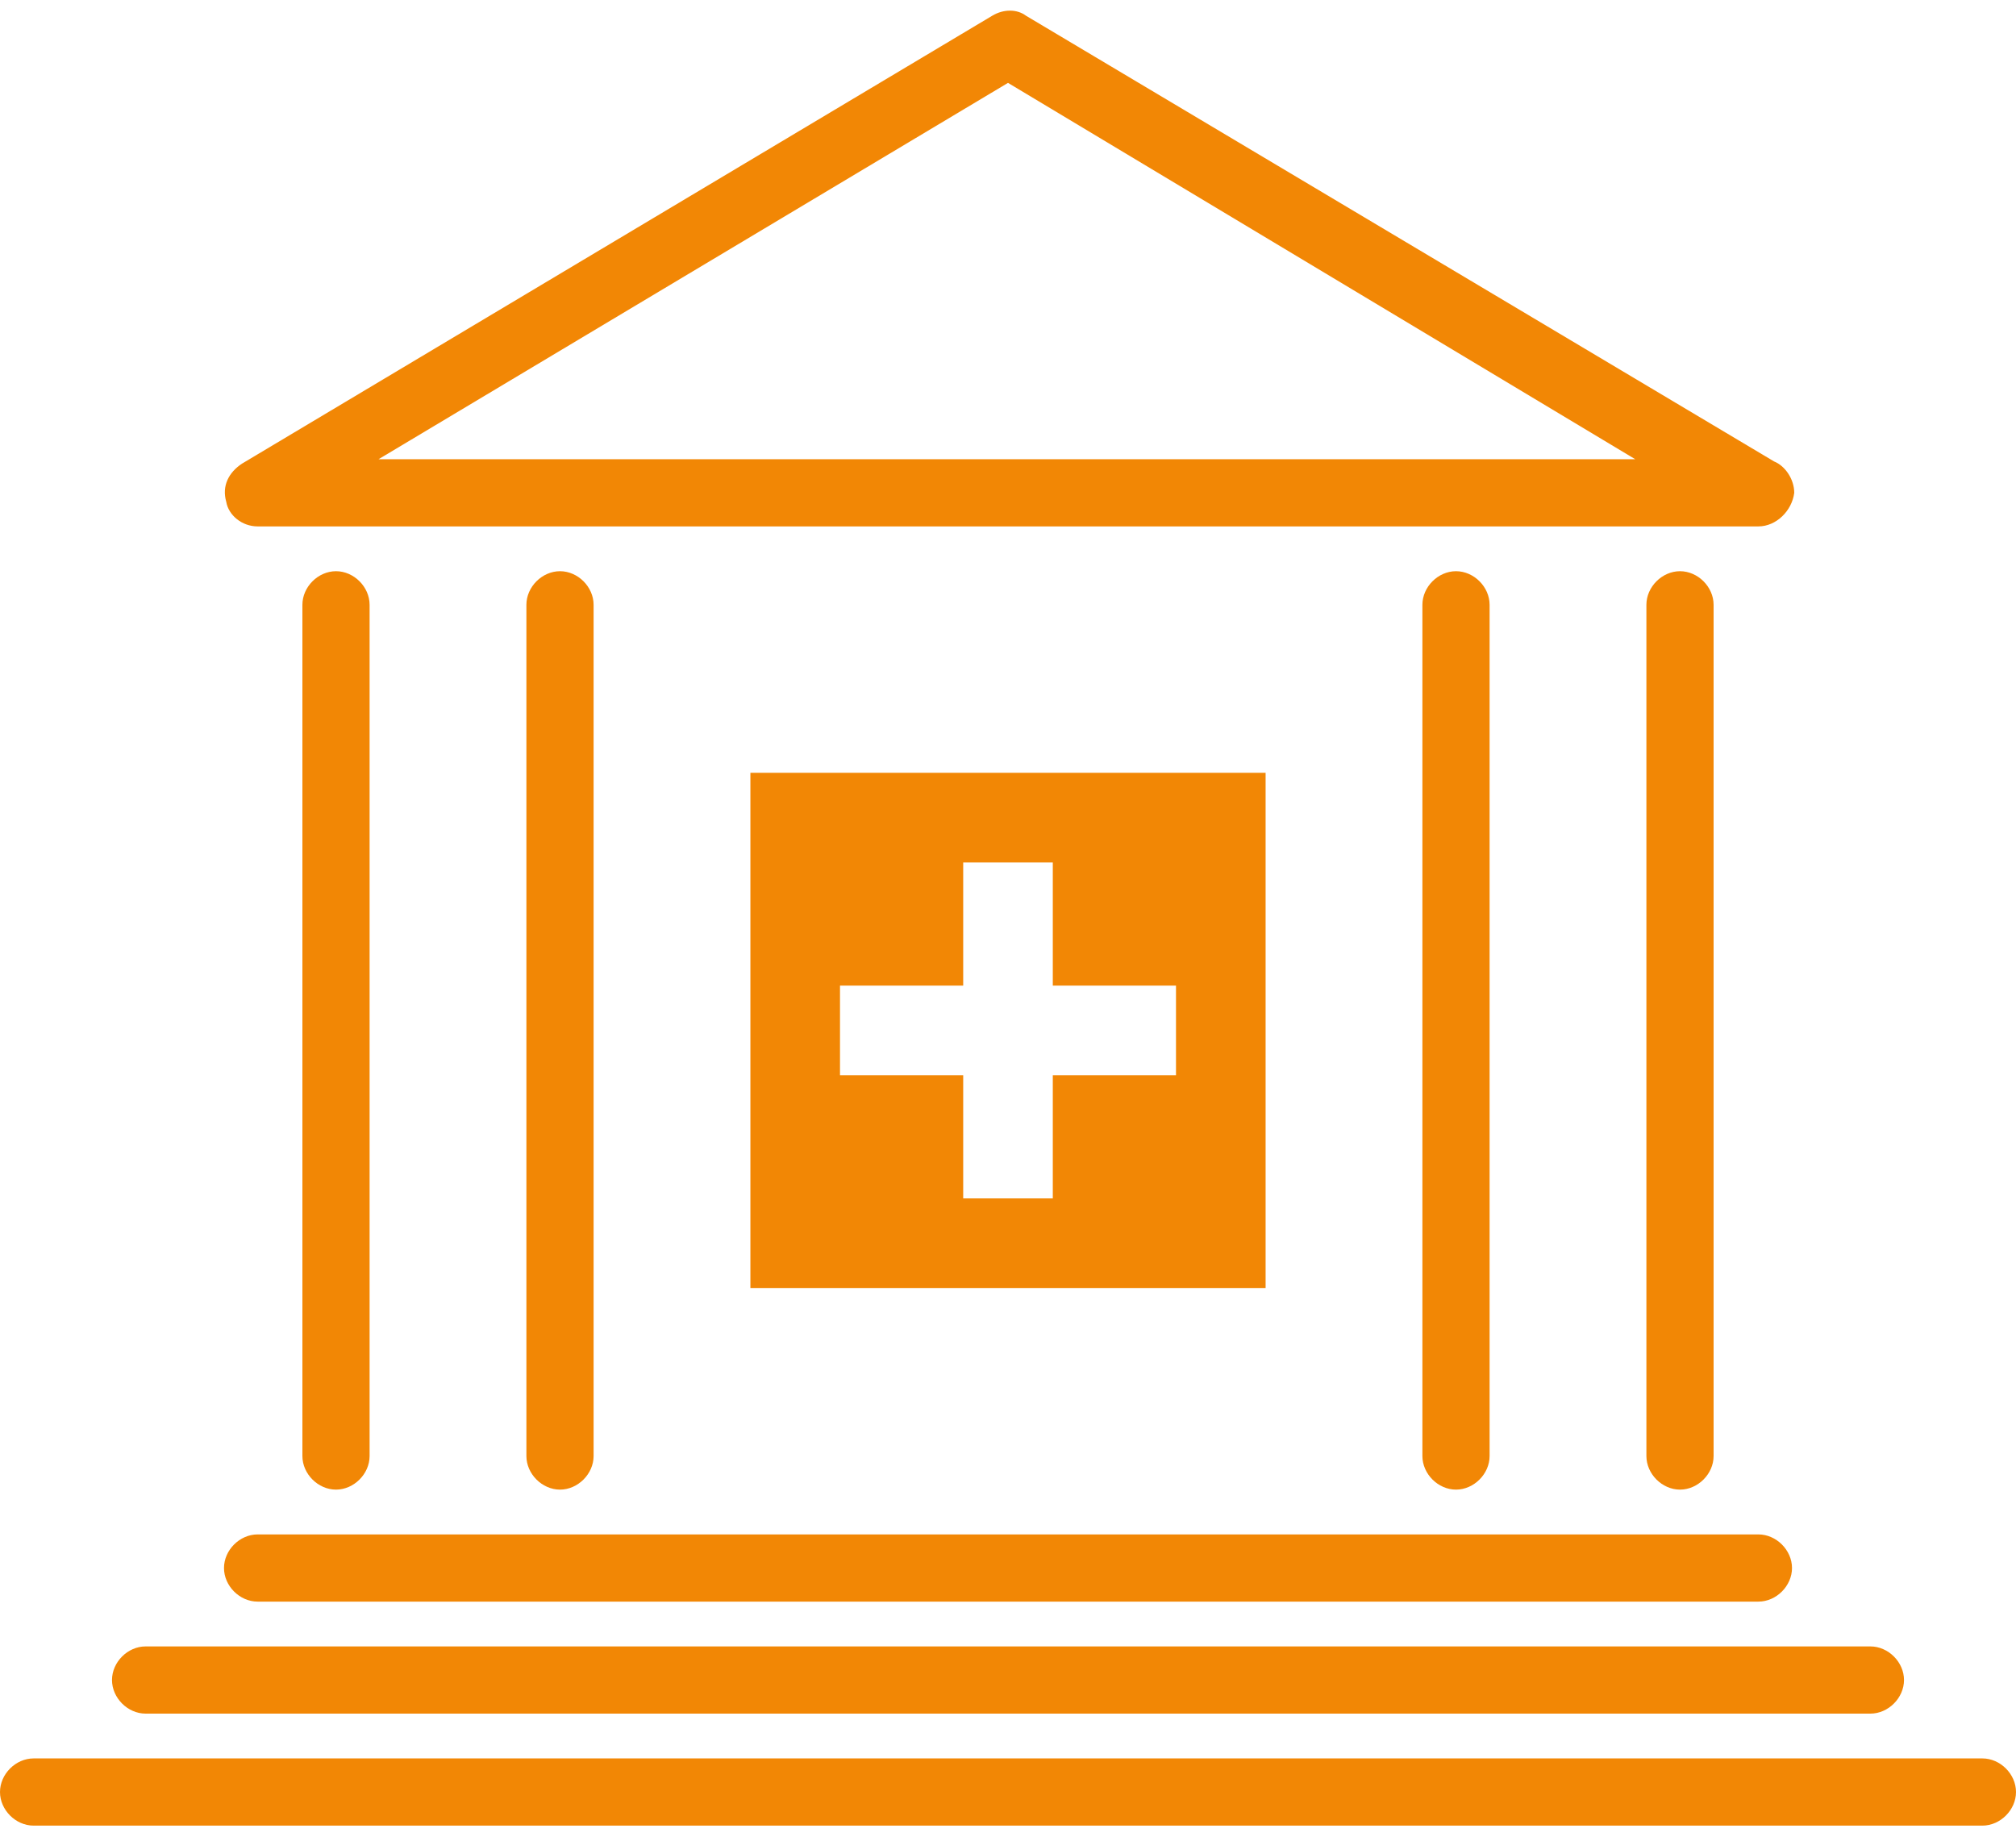
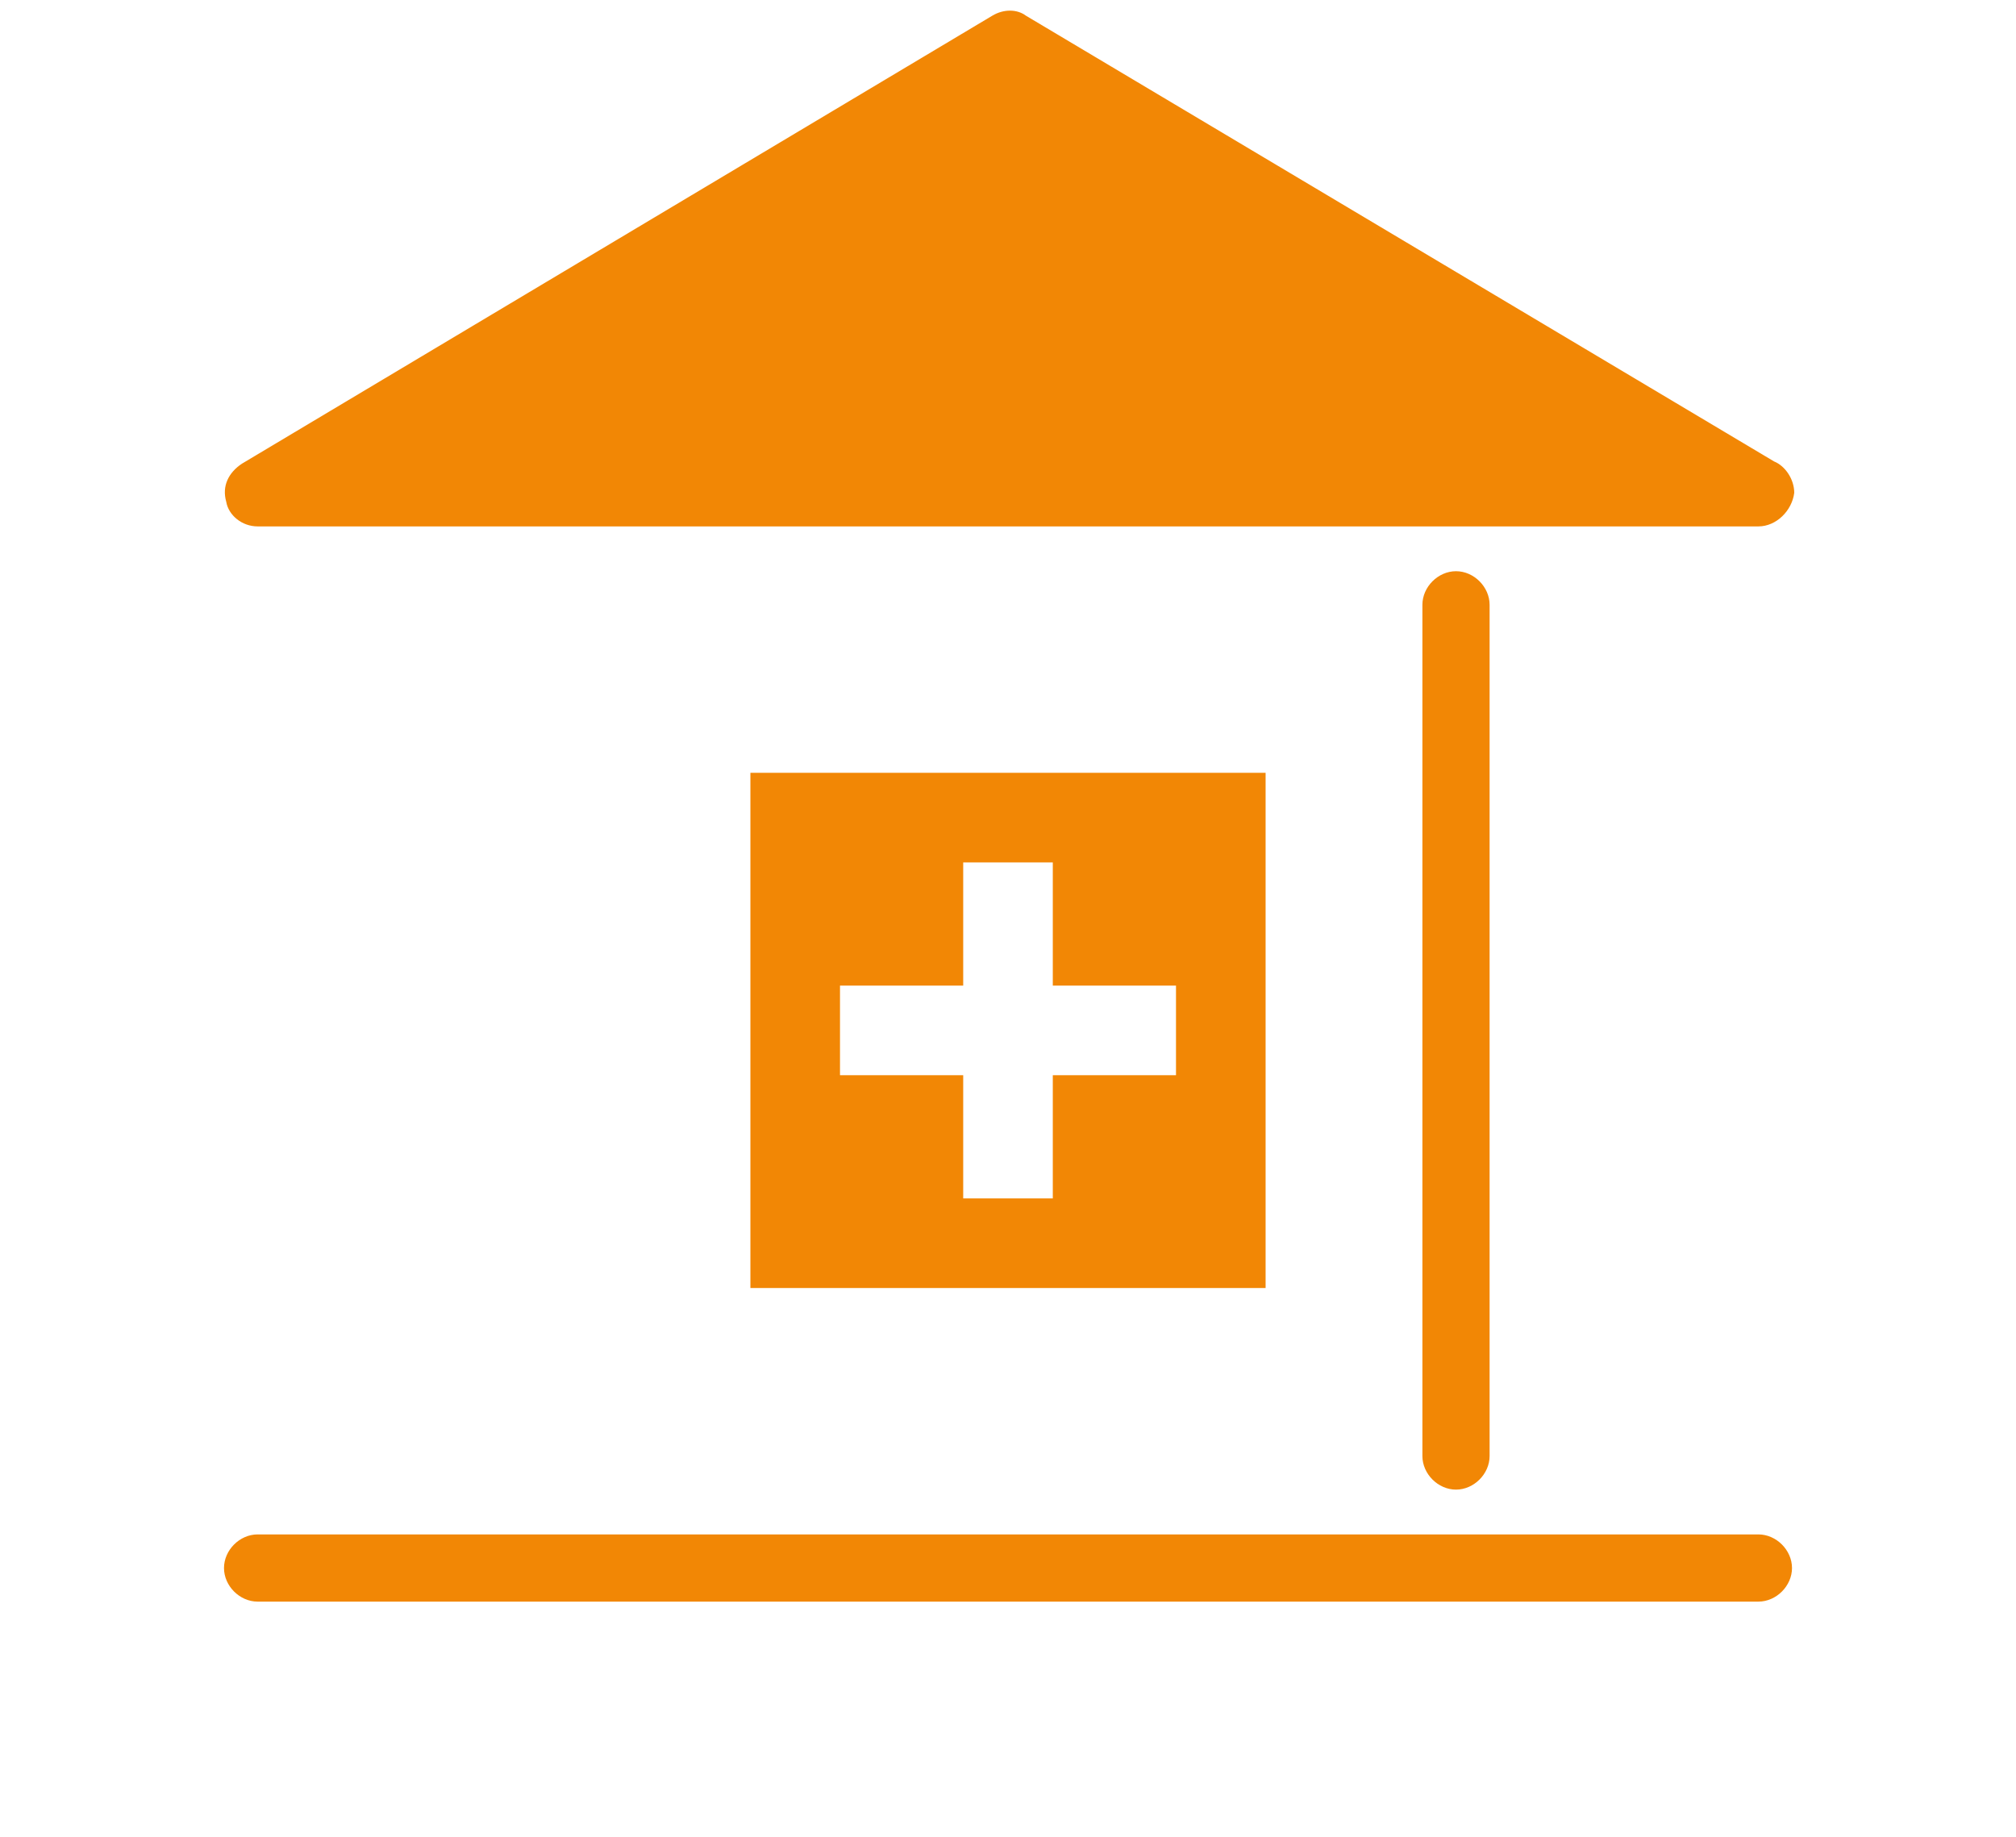
<svg xmlns="http://www.w3.org/2000/svg" width="90" height="82" viewBox="0 0 90 82" fill="none">
  <path d="M33.5 34.5V57.5H56.5V34.5H33.5ZM52.5 48H47V53.5H43V48H37.5V44H43V38.5H47V44H52.5V48Z" fill="#F28705" />
-   <path d="M25 66.5C24.2 66.5 23.5 65.8 23.5 65V27C23.5 26.2 24.2 25.5 25 25.5C25.8 25.5 26.5 26.2 26.5 27V65C26.5 65.8 25.8 66.5 25 66.5Z" fill="#F28705" />
-   <path d="M15 66.5C14.2 66.5 13.5 65.8 13.5 65V27C13.5 26.2 14.2 25.5 15 25.5C15.8 25.5 16.5 26.2 16.5 27V65C16.5 65.8 15.8 66.5 15 66.5Z" fill="#F28705" />
  <path d="M65 66.5C64.2 66.5 63.5 65.8 63.5 65V27C63.5 26.2 64.2 25.5 65 25.5C65.8 25.5 66.5 26.2 66.5 27V65C66.5 65.8 65.8 66.5 65 66.5Z" fill="#F28705" />
-   <path d="M75 66.5C74.2 66.5 73.5 65.8 73.5 65V27C73.5 26.2 74.2 25.5 75 25.5C75.8 25.5 76.5 26.2 76.5 27V65C76.5 65.8 75.8 66.5 75 66.5Z" fill="#F28705" />
-   <path d="M78.5 23.5H11.5C10.8 23.5 10.2 23 10.1 22.4C9.9 21.7 10.2 21.1 10.8 20.7L44.3 0.7C44.8 0.4 45.4 0.4 45.8 0.7L79.2 20.6C79.7 20.8 80.1 21.4 80.1 22C80 22.8 79.3 23.5 78.5 23.5ZM16.9 20.5H73L45 3.7L16.9 20.5Z" fill="#F28705" />
+   <path d="M78.5 23.5H11.5C10.8 23.5 10.2 23 10.1 22.4C9.9 21.7 10.2 21.1 10.8 20.7L44.3 0.7C44.8 0.4 45.4 0.4 45.8 0.7L79.2 20.6C79.7 20.8 80.1 21.4 80.1 22C80 22.8 79.3 23.5 78.5 23.5ZM16.9 20.5H73L16.9 20.5Z" fill="#F28705" />
  <path d="M78.5 71.5H11.5C10.7 71.5 10 70.8 10 70C10 69.2 10.7 68.5 11.5 68.5H78.5C79.3 68.5 80 69.2 80 70C80 70.8 79.3 71.5 78.5 71.5Z" fill="#F28705" />
-   <path d="M83.5 76.5H6.5C5.7 76.5 5 75.8 5 75C5 74.2 5.7 73.5 6.5 73.5H83.5C84.3 73.5 85 74.2 85 75C85 75.8 84.3 76.5 83.5 76.5Z" fill="#F28705" />
-   <path d="M88.5 81.5H1.5C0.7 81.5 0 80.8 0 80C0 79.2 0.7 78.5 1.5 78.5H88.5C89.3 78.5 90 79.2 90 80C90 80.8 89.3 81.5 88.5 81.5Z" fill="#F28705" />
</svg>